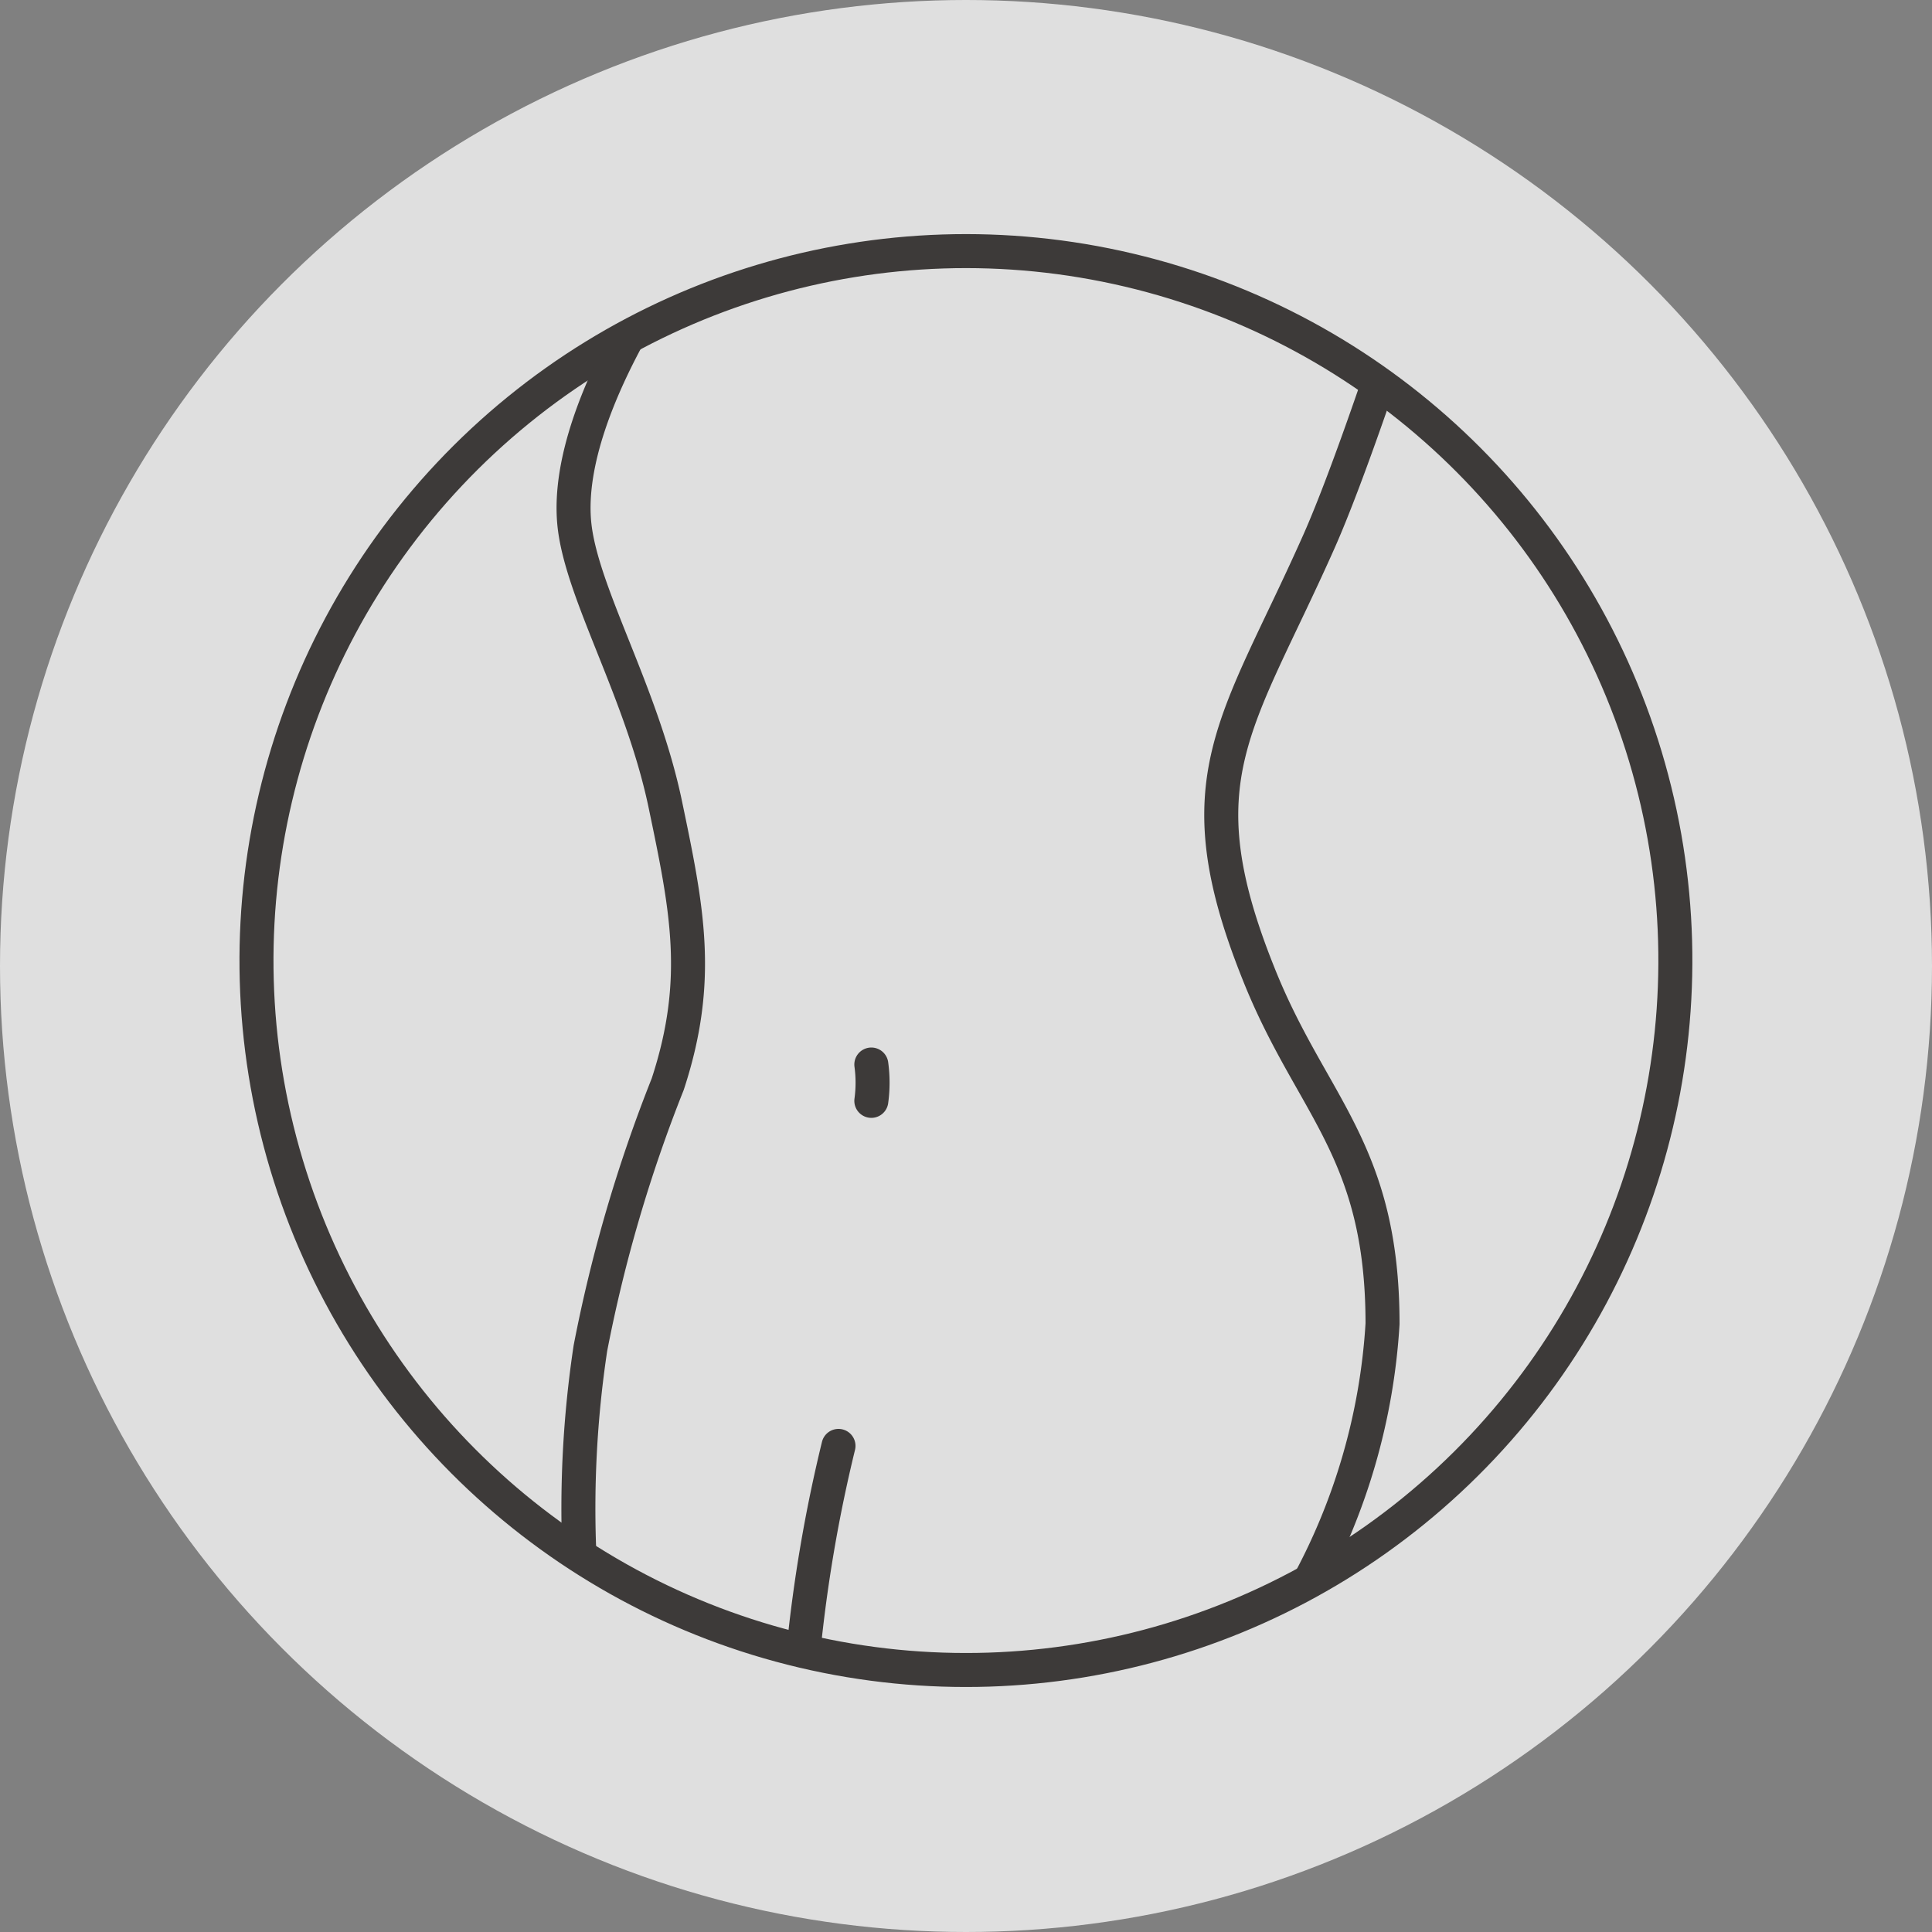
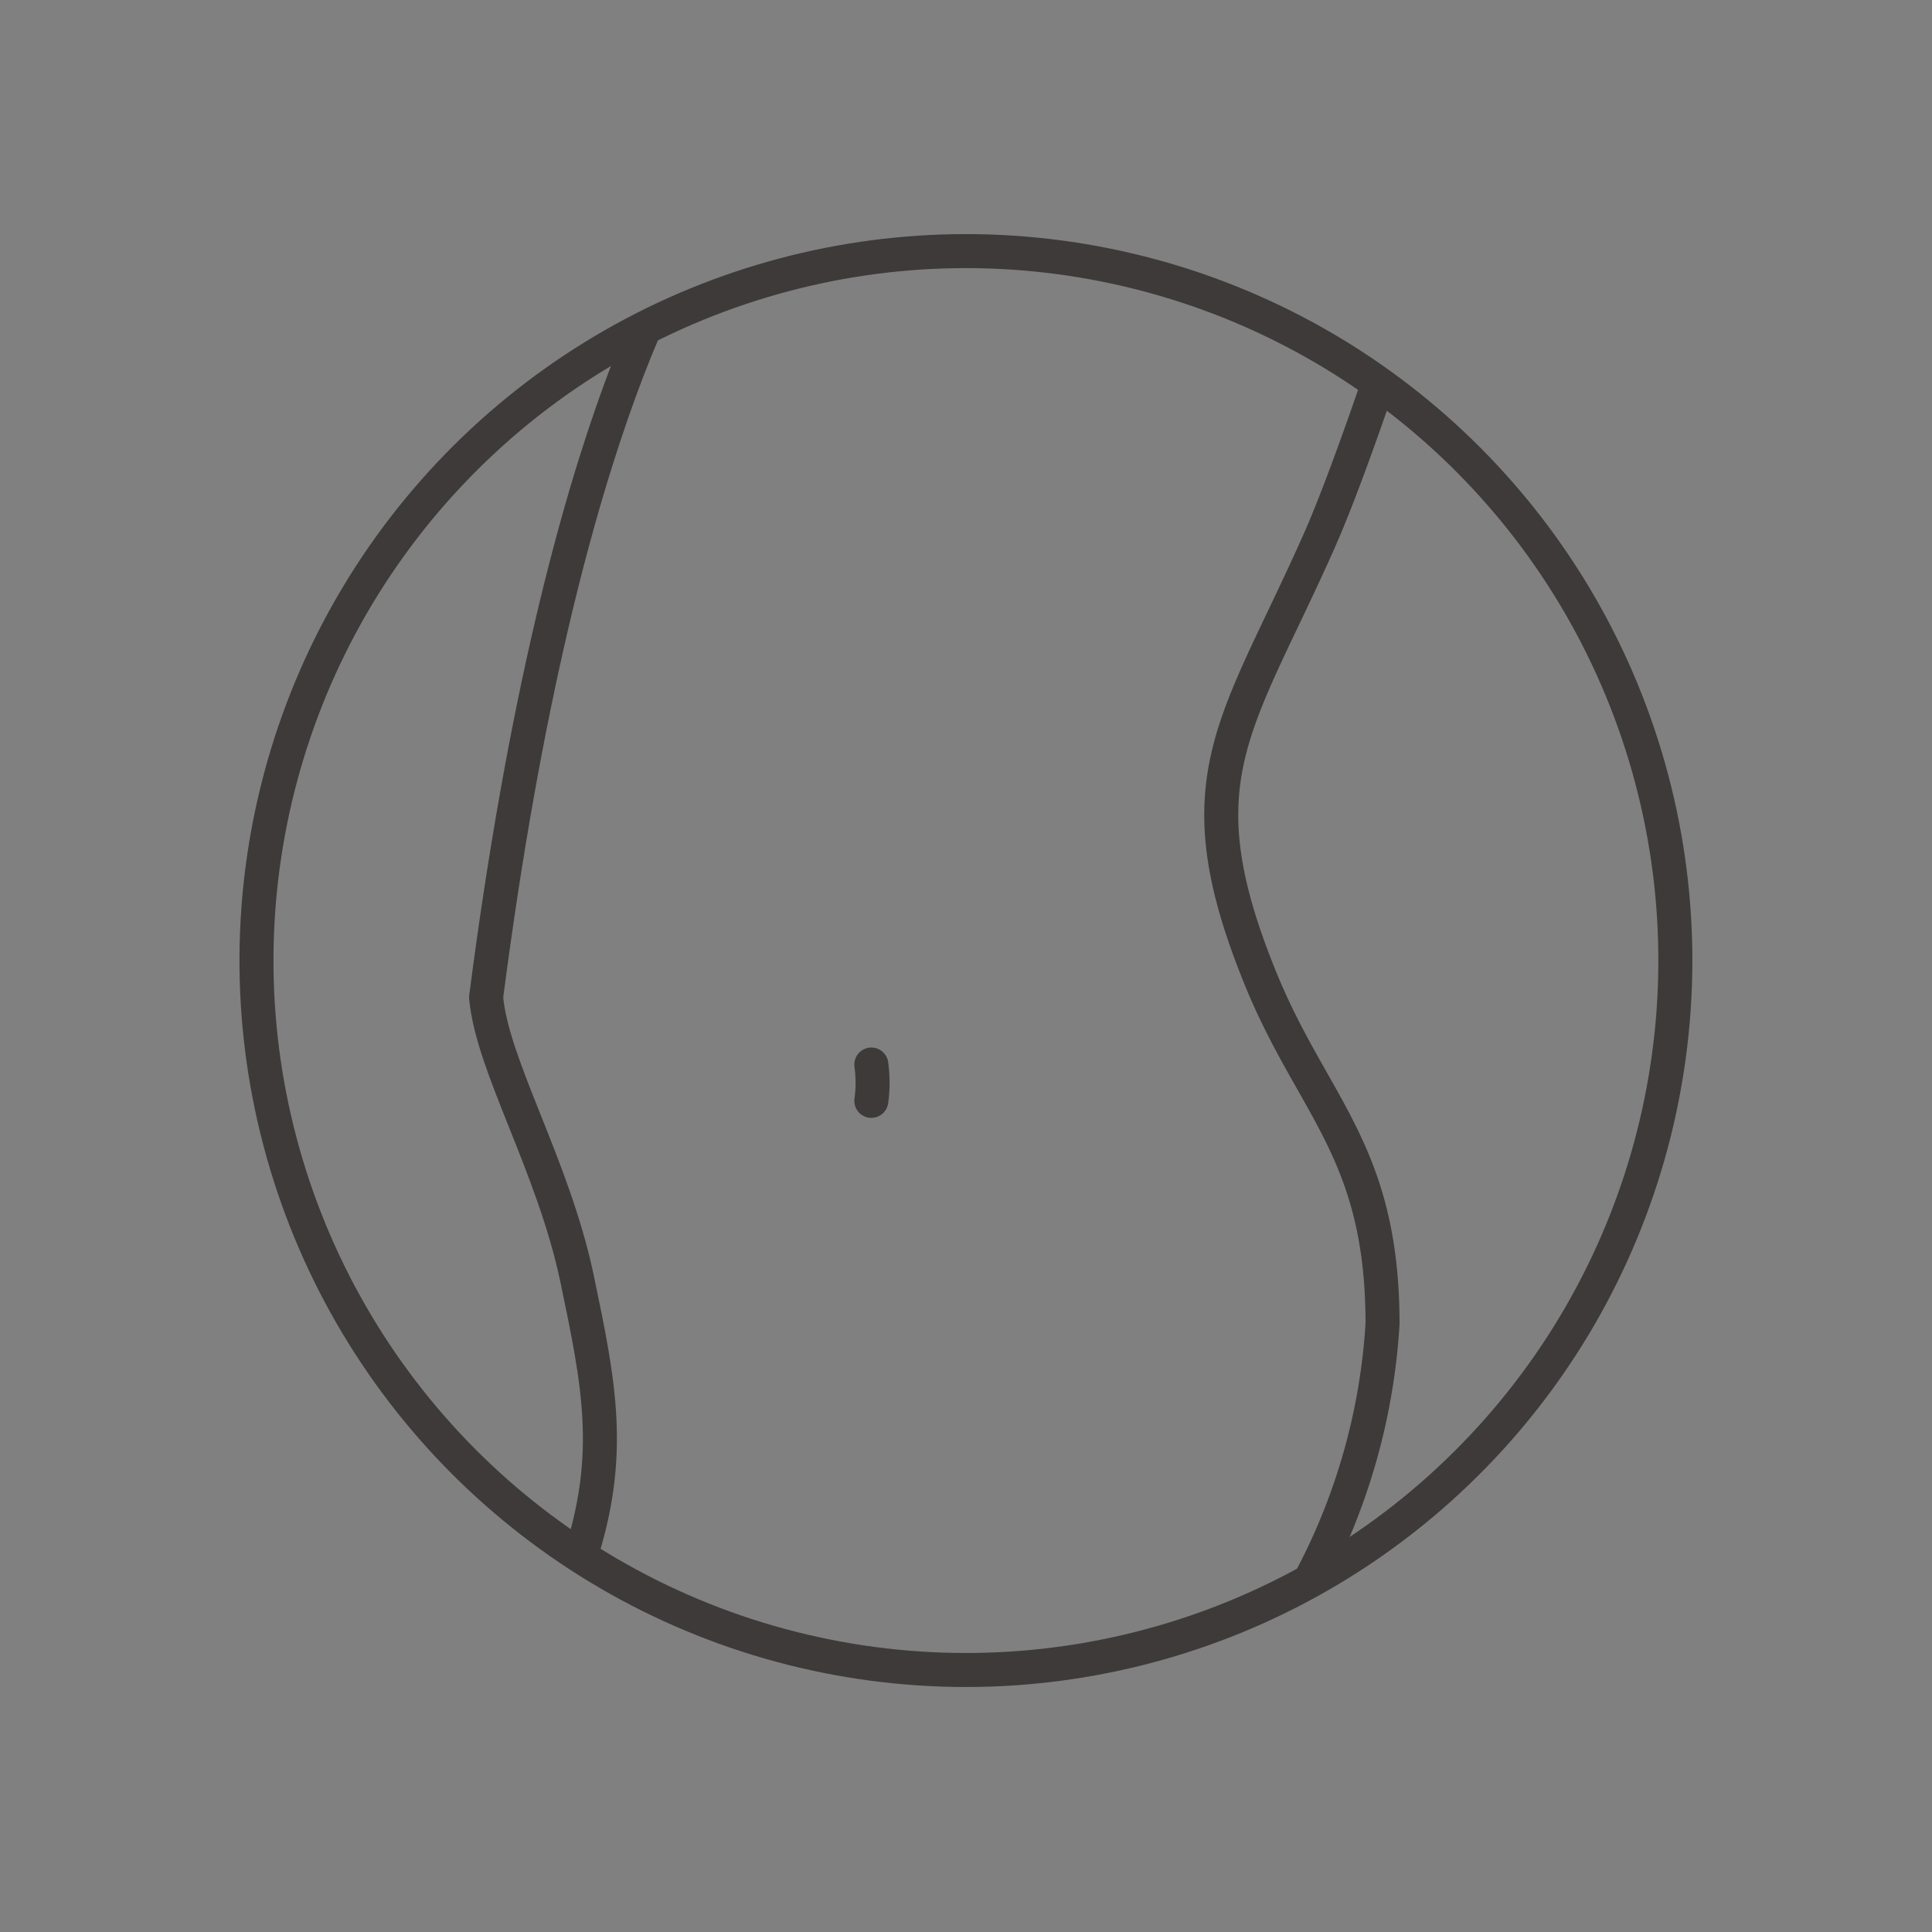
<svg xmlns="http://www.w3.org/2000/svg" viewBox="0 0 50 50">
  <rect x="0" y="0" width="50" height="50" fill="#808080" stroke="none" />
  <defs>
    <style>.cls-1,.cls-3{fill:none;}.cls-2{fill:#fff;opacity:0.75;}.cls-3{stroke:#3d3a39;stroke-linecap:round;stroke-linejoin:round;stroke-width:0.88px;}.cls-4{clip-path:url(#clip-path);}</style>
    <clipPath id="clip-path">
      <circle class="cls-1" cx="25" cy="24.86" r="18.36" transform="translate(-4.94 43.48) rotate(-76.72)" />
    </clipPath>
  </defs>
  <g id="レイヤー_2" data-name="レイヤー 2">
    <g id="QA">
-       <circle class="cls-2" cx="25" cy="25" r="25" />
      <circle class="cls-3" cx="25" cy="24.86" r="18.36" transform="translate(-4.94 43.48) rotate(-76.72)" />
      <g class="cls-4">
-         <path class="cls-3" d="M15,40.35a27.78,27.78,0,0,1,.28-5.46,38,38,0,0,1,2-6.83c.89-2.71.5-4.55-.07-7.28-.62-2.92-2.19-5.48-2.35-7.26C14.58,10.37,18,6,18,6" />
+         <path class="cls-3" d="M15,40.35c.89-2.71.5-4.55-.07-7.28-.62-2.92-2.19-5.48-2.35-7.26C14.58,10.37,18,6,18,6" />
        <path class="cls-3" d="M33.78,41.13a16.19,16.19,0,0,0,2-6.87c0-4.53-1.86-5.65-3.22-9.09-2-5-.55-6.4,1.54-11.08.83-1.84,2.09-5.72,2.09-5.72" />
        <path class="cls-3" d="M22.55,27.55a3.47,3.47,0,0,1,0,.94" />
-         <path class="cls-3" d="M20.79,42.75a38.44,38.44,0,0,1,.91-5.33" />
      </g>
    </g>
  </g>
</svg>